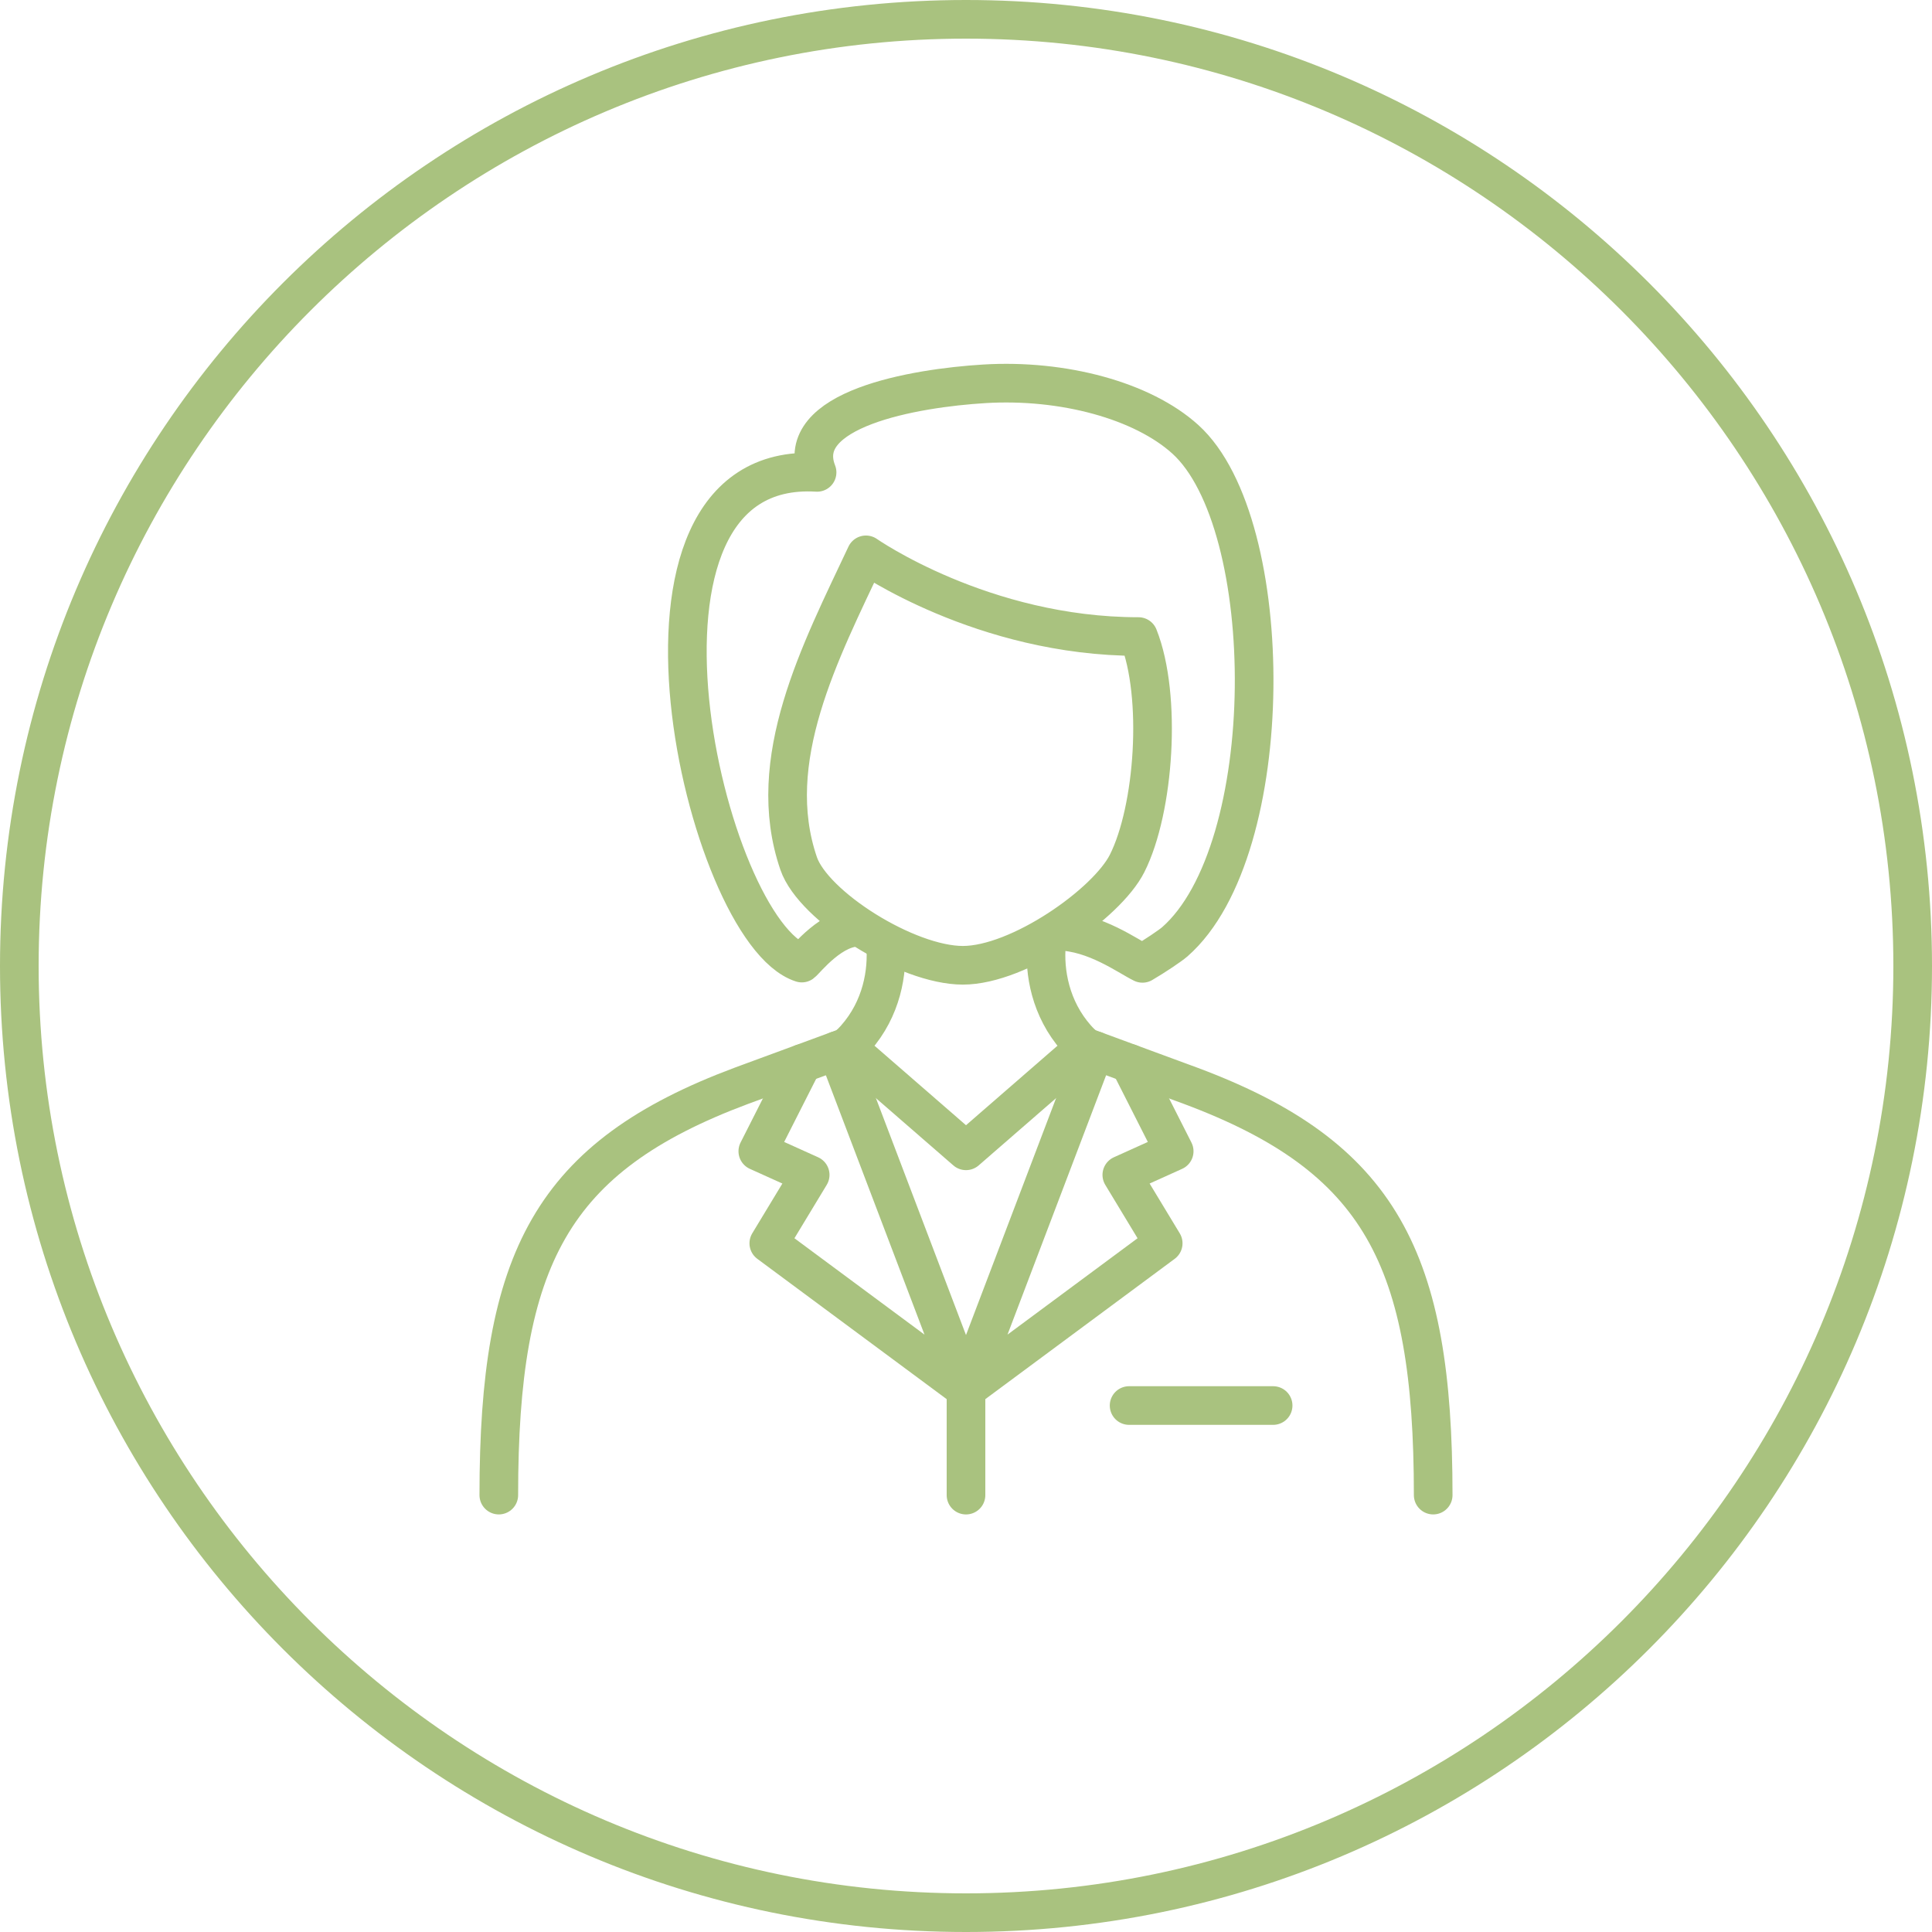
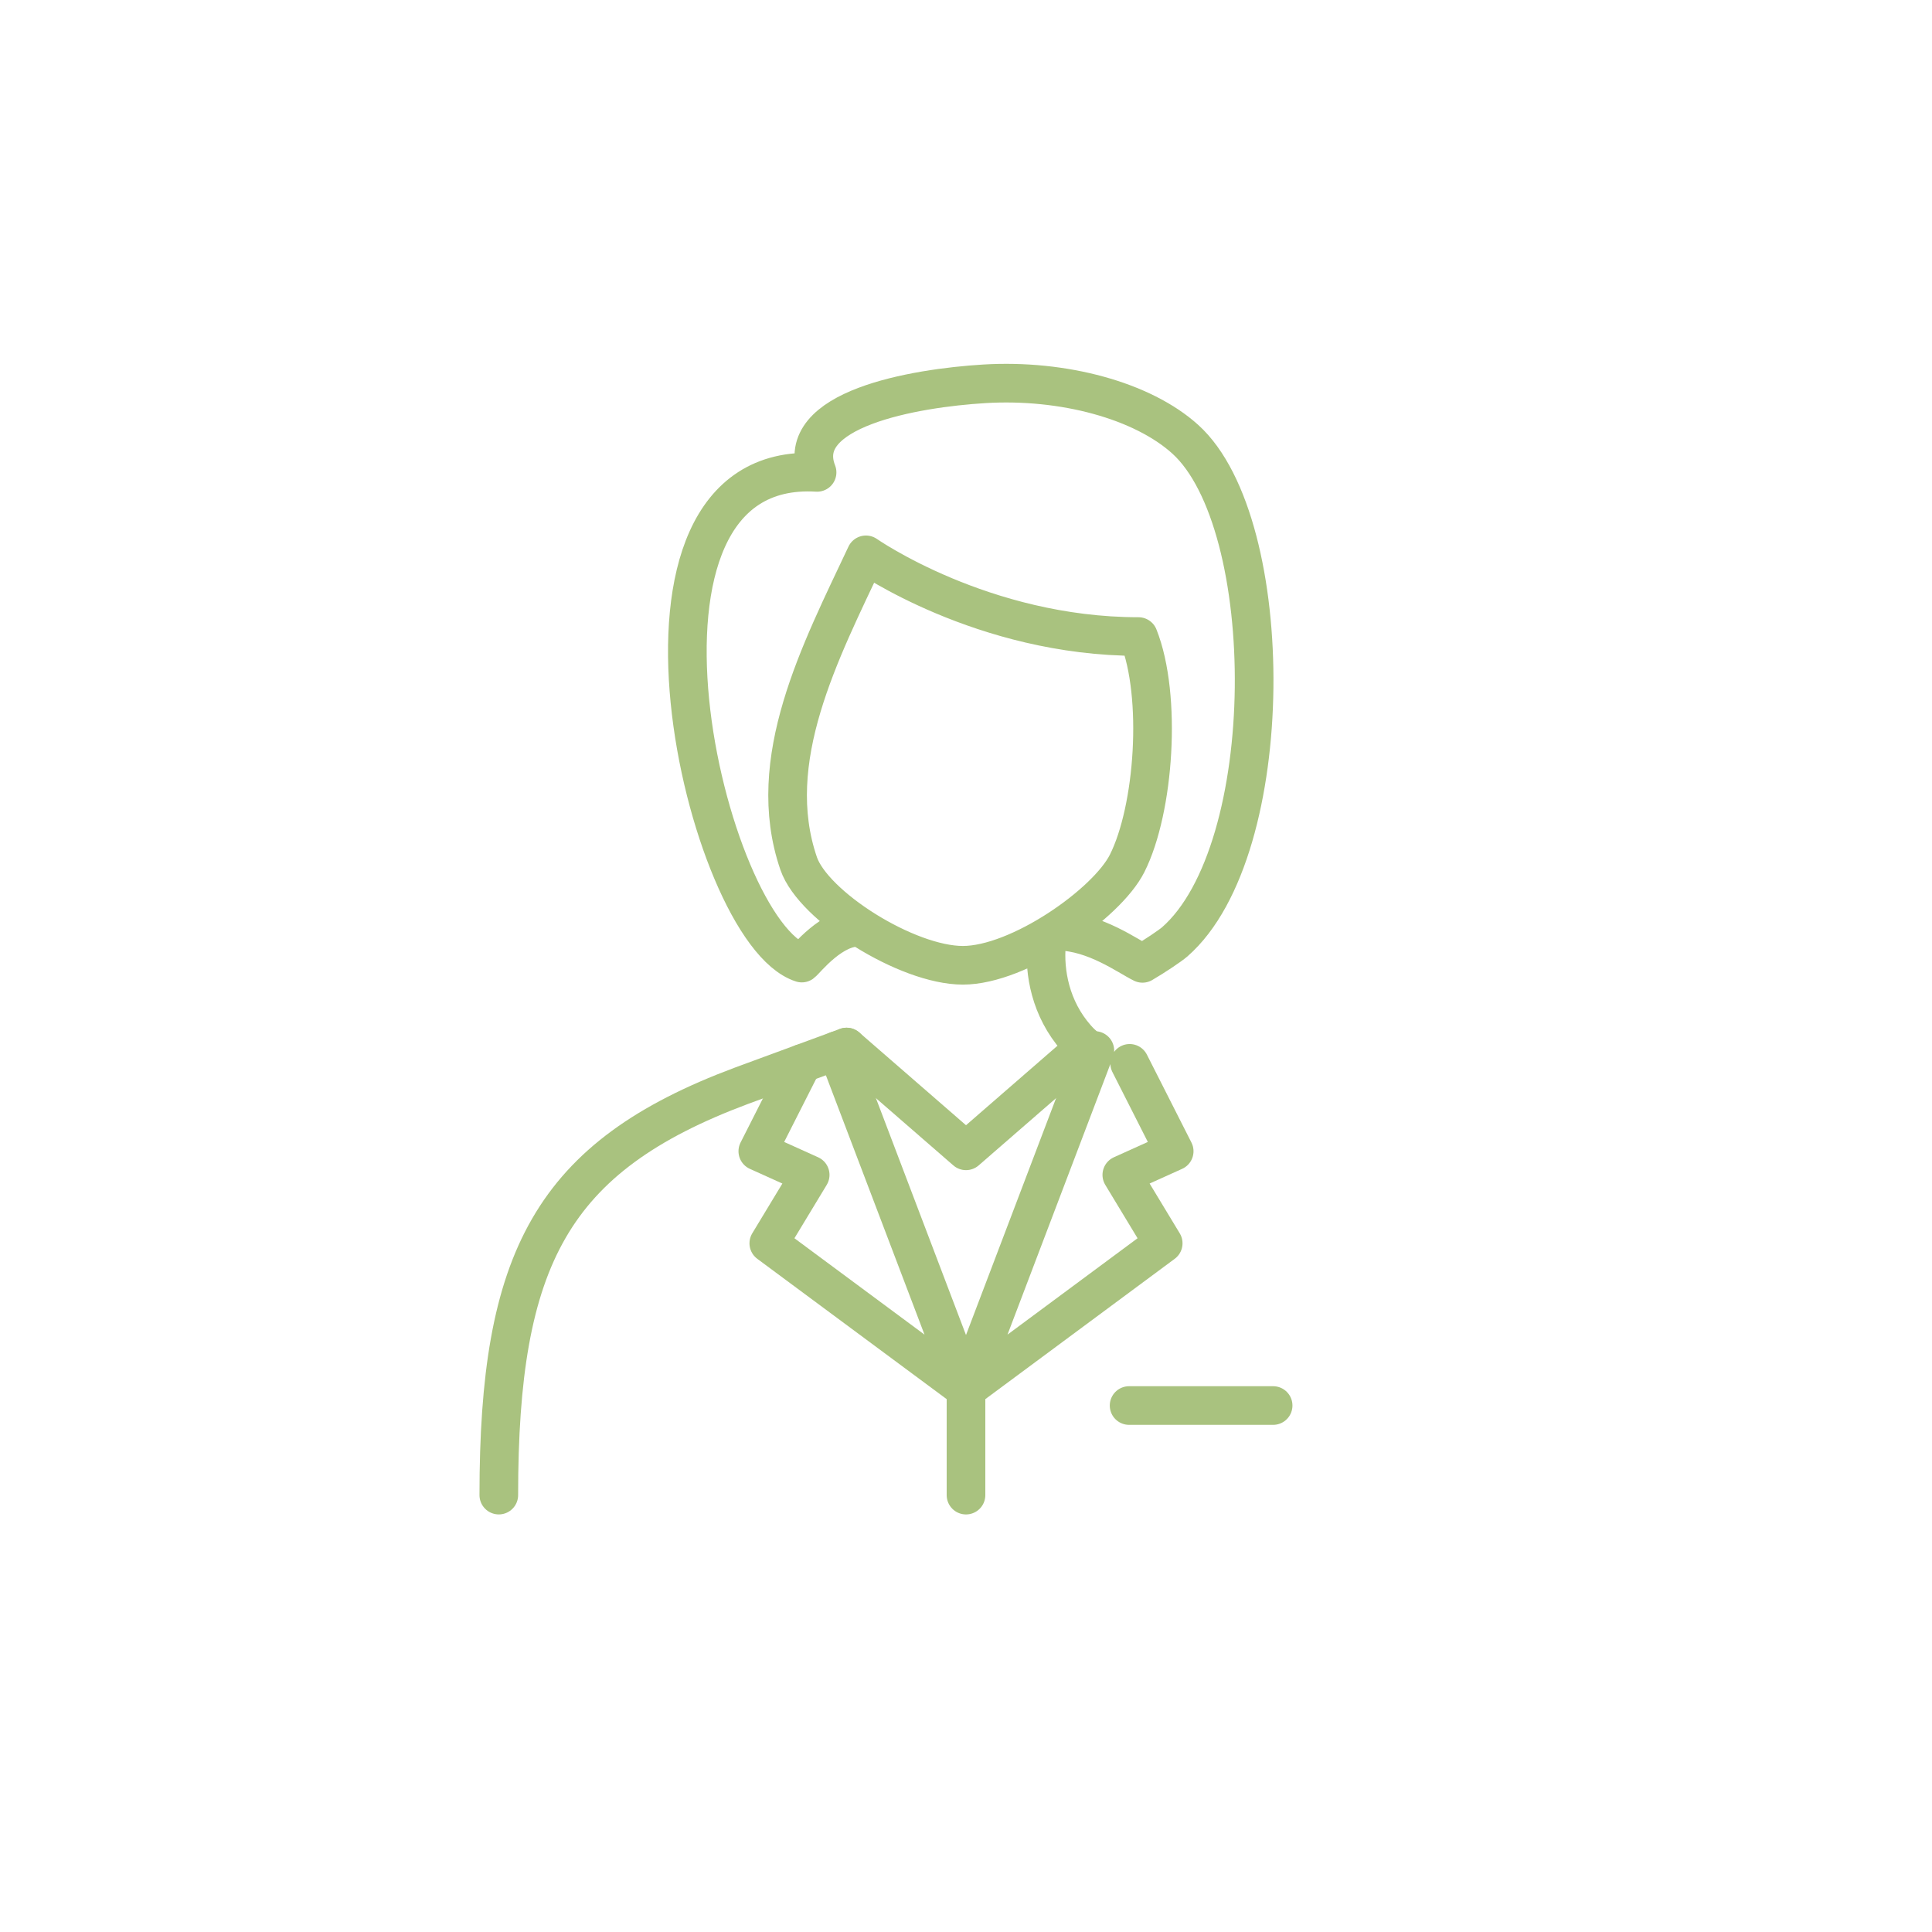
<svg xmlns="http://www.w3.org/2000/svg" id="a" viewBox="0 0 100 100">
  <defs>
    <style>.b{fill:none;stroke:#a9c27f;stroke-linecap:round;stroke-linejoin:round;stroke-width:2px;}.c{fill:#a9c27f;stroke-width:0px;}</style>
  </defs>
-   <path class="c" d="M50,2c26.467,0,48,21.533,48,48s-21.533,48-48,48S2,76.467,2,50,23.533,2,50,2M50,0C22.386,0,0,22.386,0,50s22.386,50,50,50,50-22.386,50-50S77.614,0,50,0h0Z" />
  <path class="b" d="M54.8,48.199c1.878.033,3.581,1.298,4.334,1.664.628-.366,1.444-.916,1.671-1.114,5.413-4.741,5.356-21.654.549-26.01-2.218-2.009-6.333-3.119-10.402-2.873-3.637.22-9.943,1.312-8.66,4.584-11.511-.691-5.781,23.793-.791,25.398.187-.131,1.599-1.969,3.042-1.846M58.928,32.948c-8.071,0-14.107-4.229-14.107-4.229-2.353,5.004-5.319,10.624-3.483,15.974.758,2.209,5.601,5.27,8.5,5.27s7.448-3.184,8.5-5.27c1.414-2.804,1.813-8.669.59-11.745Z" />
  <path class="b" d="M43.819,54.195l-5.45,2.007c-9.829,3.673-12.551,8.937-12.551,21.184" />
-   <path class="b" d="M56.181,54.195l5.45,2.007c9.829,3.673,12.551,8.937,12.551,21.184" />
  <line class="b" x1="65.897" y1="72.75" x2="58.442" y2="72.75" />
  <line class="b" x1="50" y1="70.829" x2="50" y2="77.387" />
-   <path class="b" d="M54.165,48.874c-.123,1.432.195,3.33,1.549,4.864.141.16.298.312.467.457l-6.181,5.371-6.181-5.371c.169-.145.326-.297.467-.457,1.355-1.534,1.672-3.432,1.549-4.864" />
+   <path class="b" d="M54.165,48.874c-.123,1.432.195,3.33,1.549,4.864.141.16.298.312.467.457l-6.181,5.371-6.181-5.371" />
  <polyline class="b" points="41.529 55.039 39.224 59.588 41.935 60.812 39.793 64.353 50 71.916 43.331 54.375" />
  <polyline class="b" points="58.471 55.039 60.776 59.588 58.065 60.812 60.207 64.353 50 71.916 56.669 54.375" />
</svg>